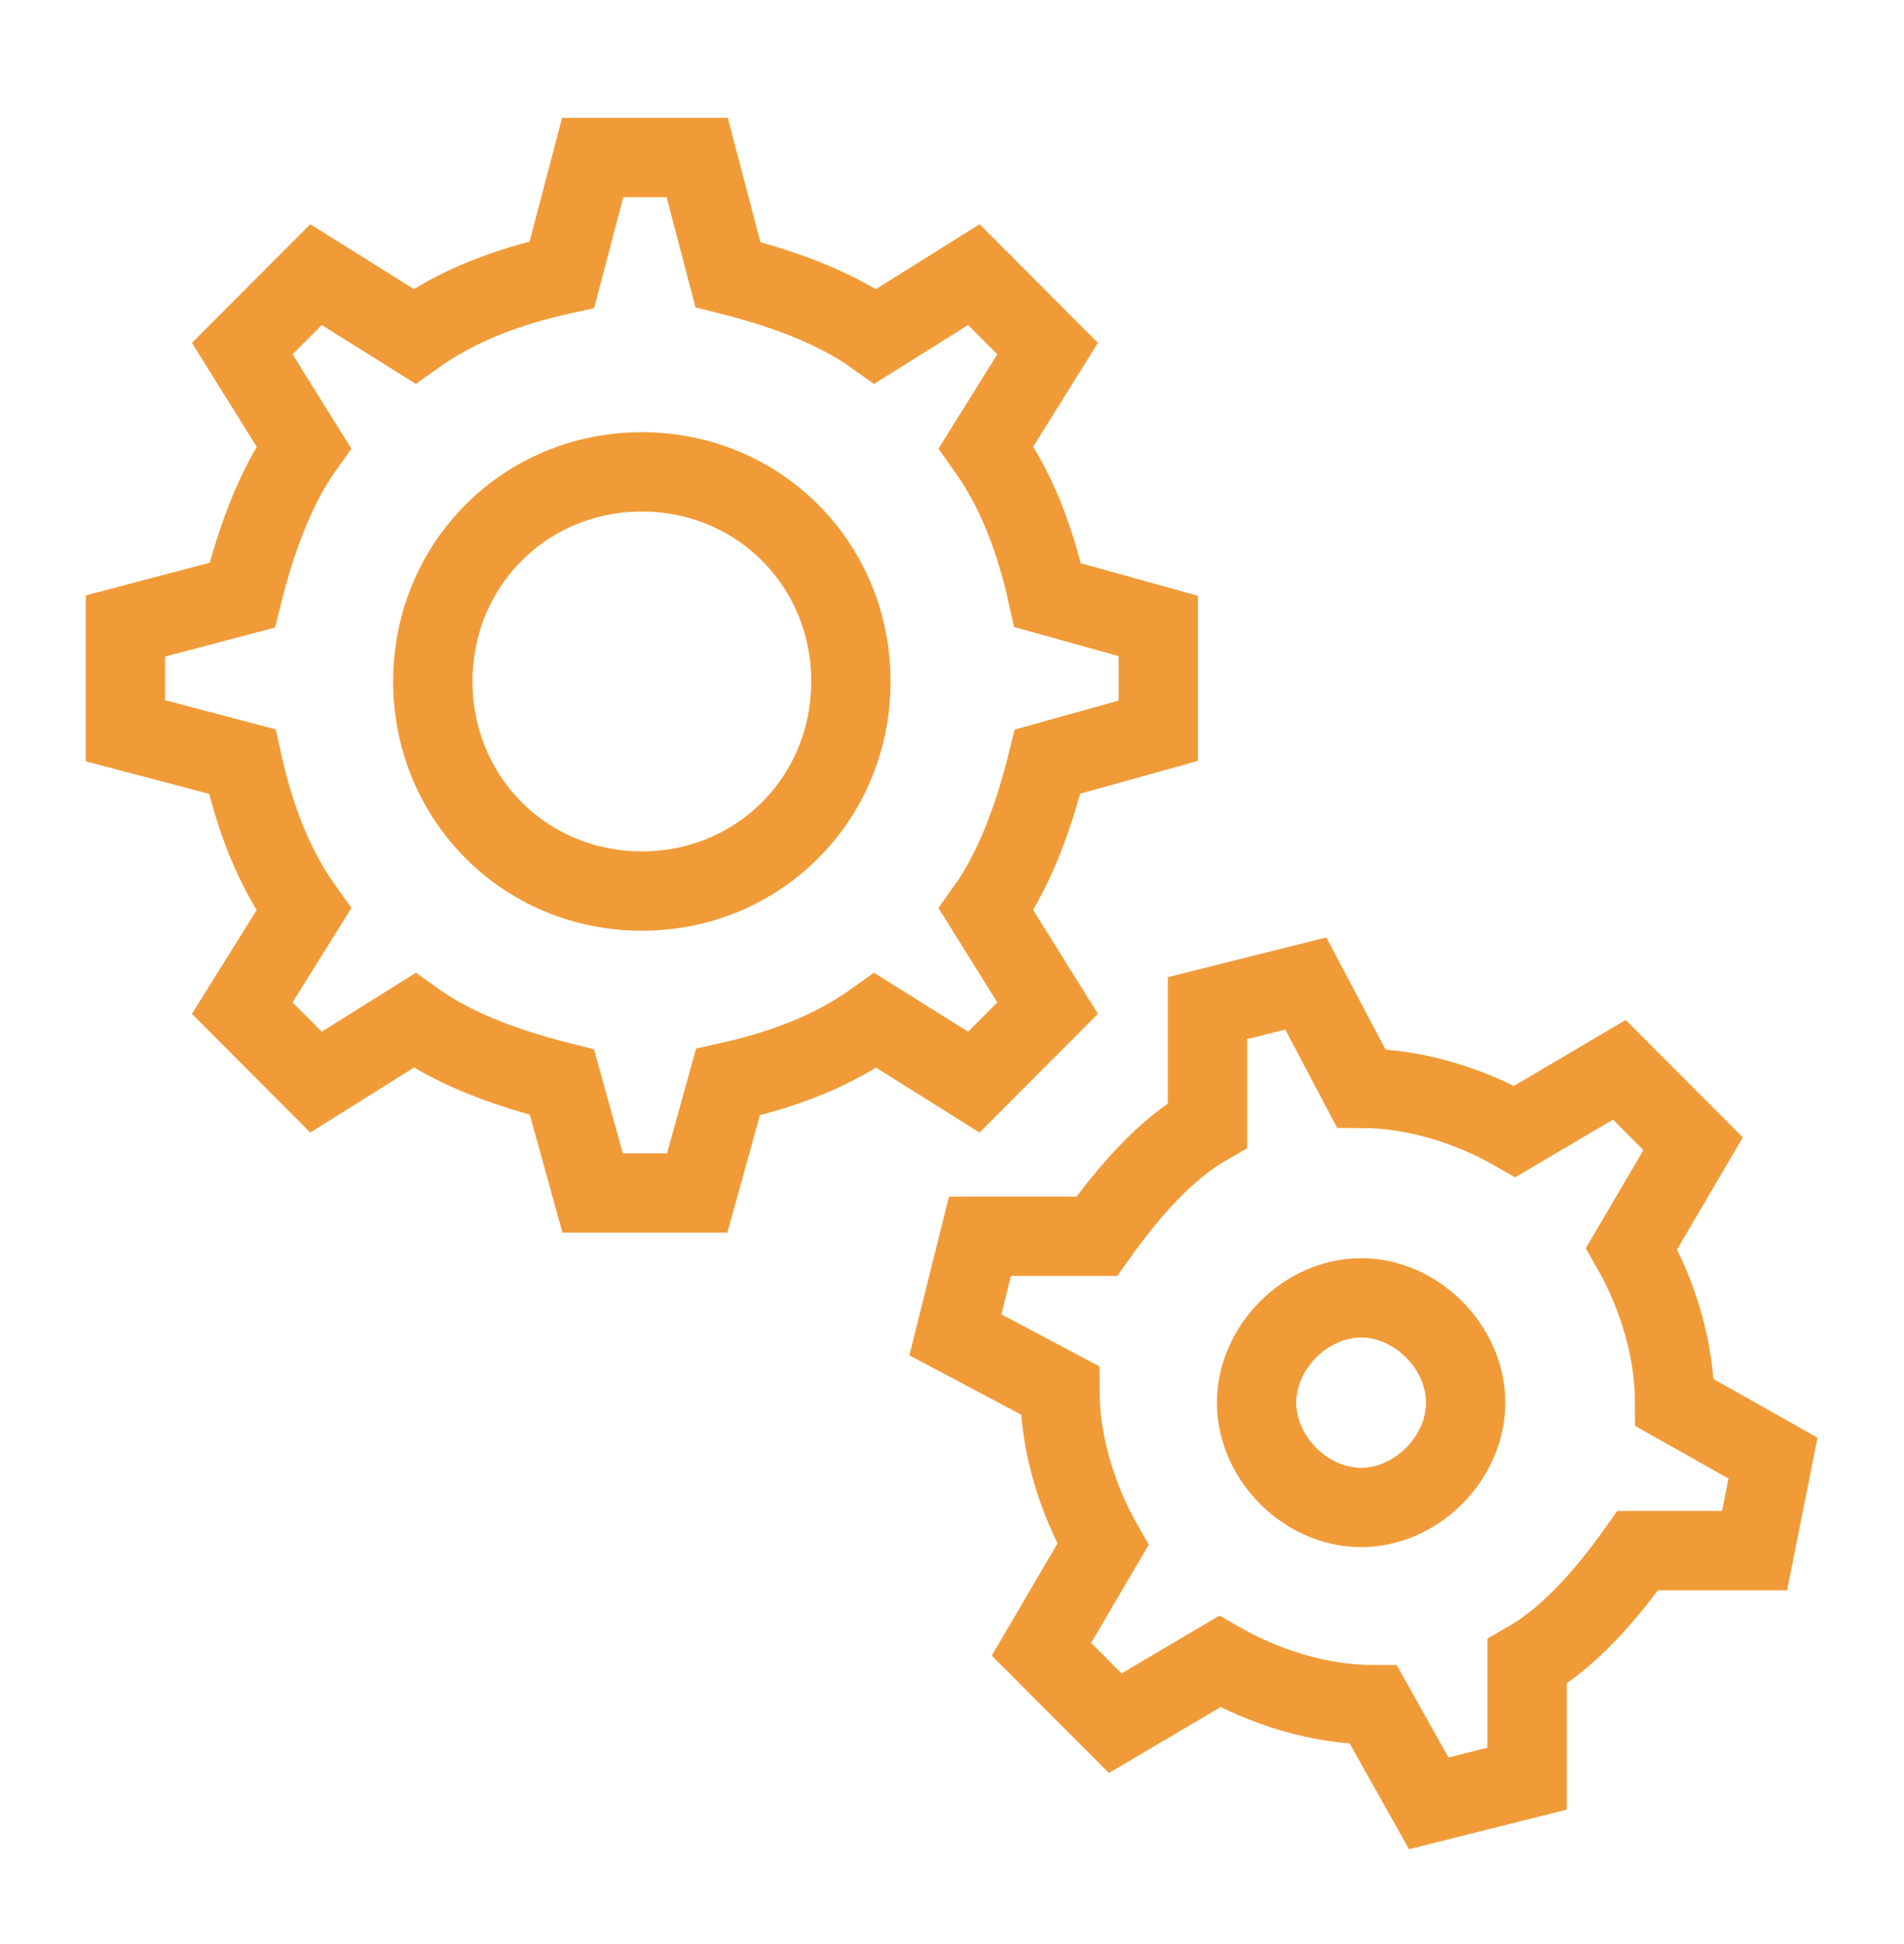
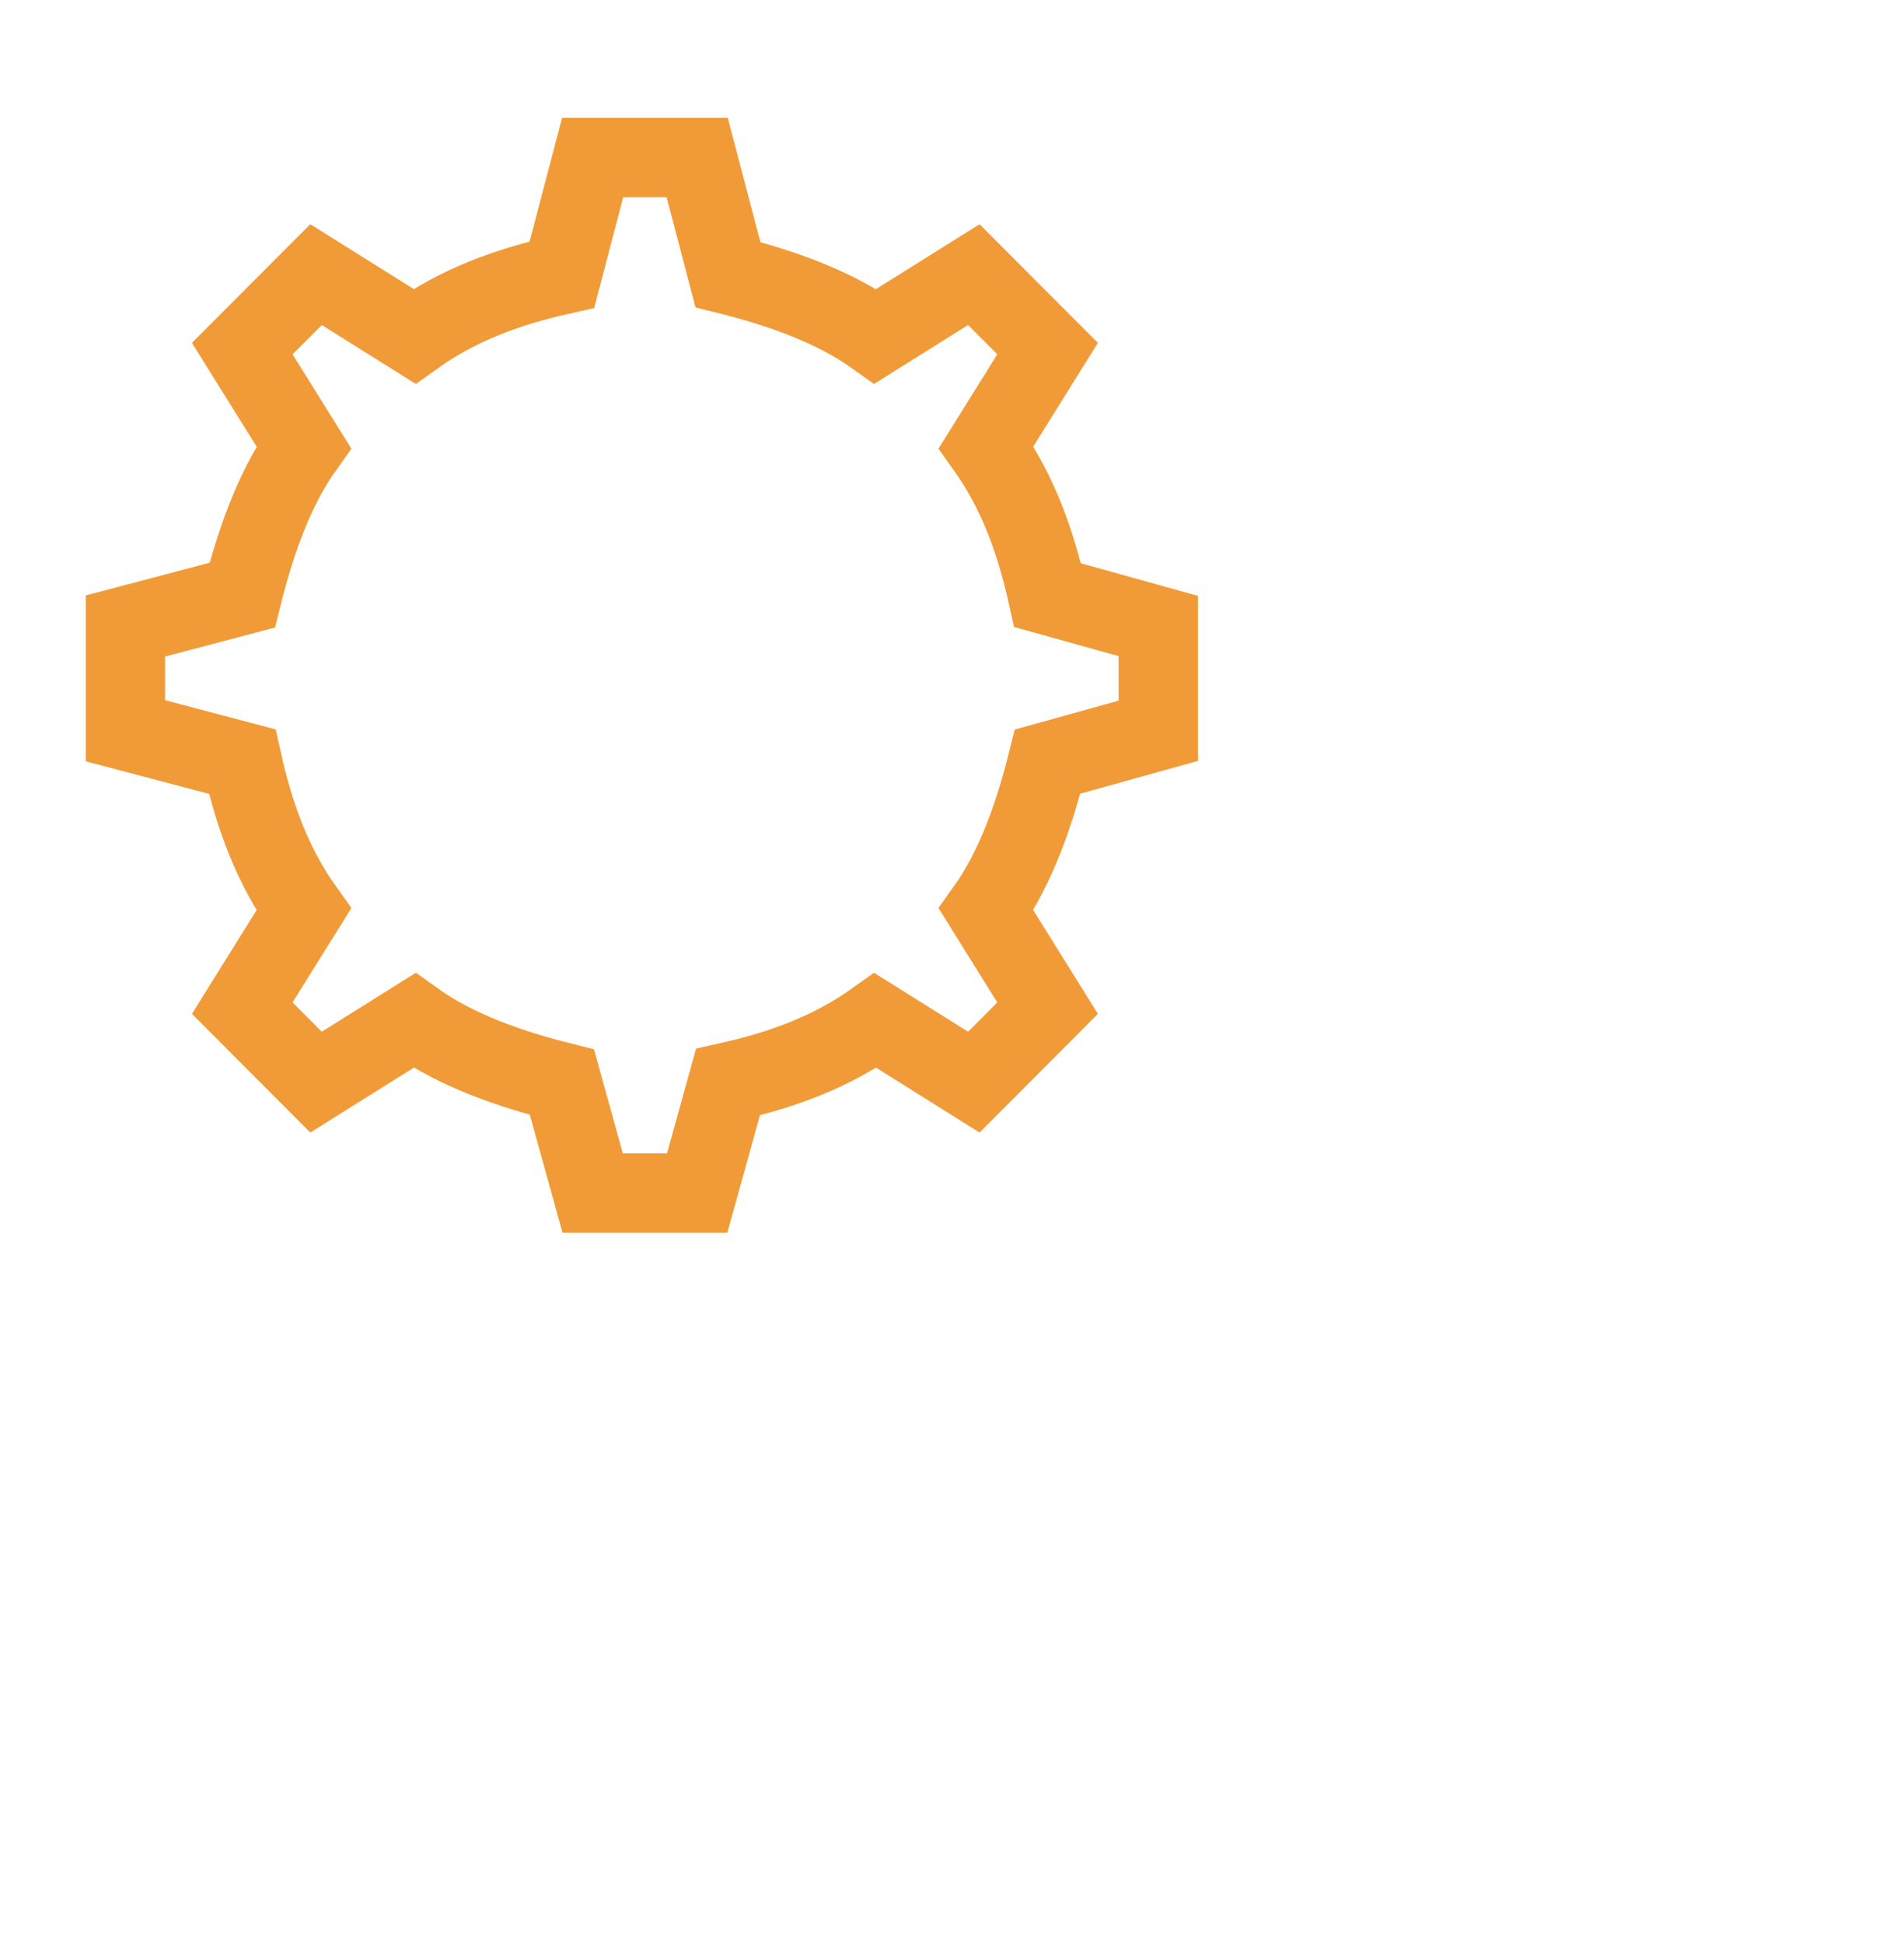
<svg xmlns="http://www.w3.org/2000/svg" width="48" height="49" viewBox="0 0 48 49" fill="none">
  <g clip-path="url(#clip0_9068_5943)">
-     <path d="M21.451 17.176C21.451 20.128 19.126 22.459 16.181 22.459C13.236 22.459 10.912 20.128 10.912 17.176C10.912 14.224 13.236 11.894 16.181 11.894C19.126 11.894 21.451 14.224 21.451 17.176Z" stroke="#F19B38" stroke-width="2" stroke-miterlimit="10" />
    <path d="M29.2 18.419V15.778L26.41 15.001C26.1 13.602 25.635 12.36 24.86 11.272L26.41 8.786L24.55 6.922L22.07 8.475C20.985 7.699 19.591 7.232 18.351 6.922L17.576 3.97H14.941L14.166 6.922C12.771 7.232 11.531 7.699 10.447 8.475L7.967 6.922L6.107 8.786L7.657 11.272C6.882 12.36 6.417 13.758 6.107 15.001L3.162 15.778V18.419L6.107 19.196C6.417 20.594 6.882 21.837 7.657 22.924L6.107 25.41L7.967 27.275L10.447 25.721C11.531 26.498 12.926 26.964 14.166 27.275L14.941 30.071H17.576L18.351 27.275C19.746 26.964 20.985 26.498 22.07 25.721L24.55 27.275L26.41 25.41L24.86 22.924C25.635 21.837 26.1 20.439 26.41 19.196L29.2 18.419Z" stroke="#F19B38" stroke-width="2" stroke-miterlimit="10" />
-     <path d="M44.698 36.752L42.218 35.354C42.218 33.956 41.753 32.557 41.133 31.47L42.683 28.828L40.824 26.964L38.189 28.518C37.104 27.896 35.709 27.43 34.314 27.43L32.919 24.789L30.44 25.41V28.362C29.355 28.984 28.425 30.071 27.65 31.159H24.705L24.085 33.645L26.72 35.043C26.72 36.441 27.185 37.84 27.805 38.927L26.255 41.569L28.115 43.433L30.75 41.879C31.834 42.501 33.229 42.967 34.624 42.967L36.019 45.453L38.499 44.831V41.879C39.584 41.258 40.514 40.17 41.288 39.083H44.233L44.698 36.752Z" stroke="#F19B38" stroke-width="2" stroke-miterlimit="10" />
-     <path d="M36.949 35.354C36.949 36.752 35.709 37.995 34.314 37.995C32.919 37.995 31.679 36.752 31.679 35.354C31.679 33.956 32.919 32.713 34.314 32.713C35.709 32.713 36.949 33.956 36.949 35.354Z" stroke="#F19B38" stroke-width="2" stroke-miterlimit="10" />
  </g>
  <defs>
    <clipPath id="clip0_9068_5943">
      <rect width="44" height="44" fill="white" transform="translate(2 2.804)" />
    </clipPath>
  </defs>
</svg>